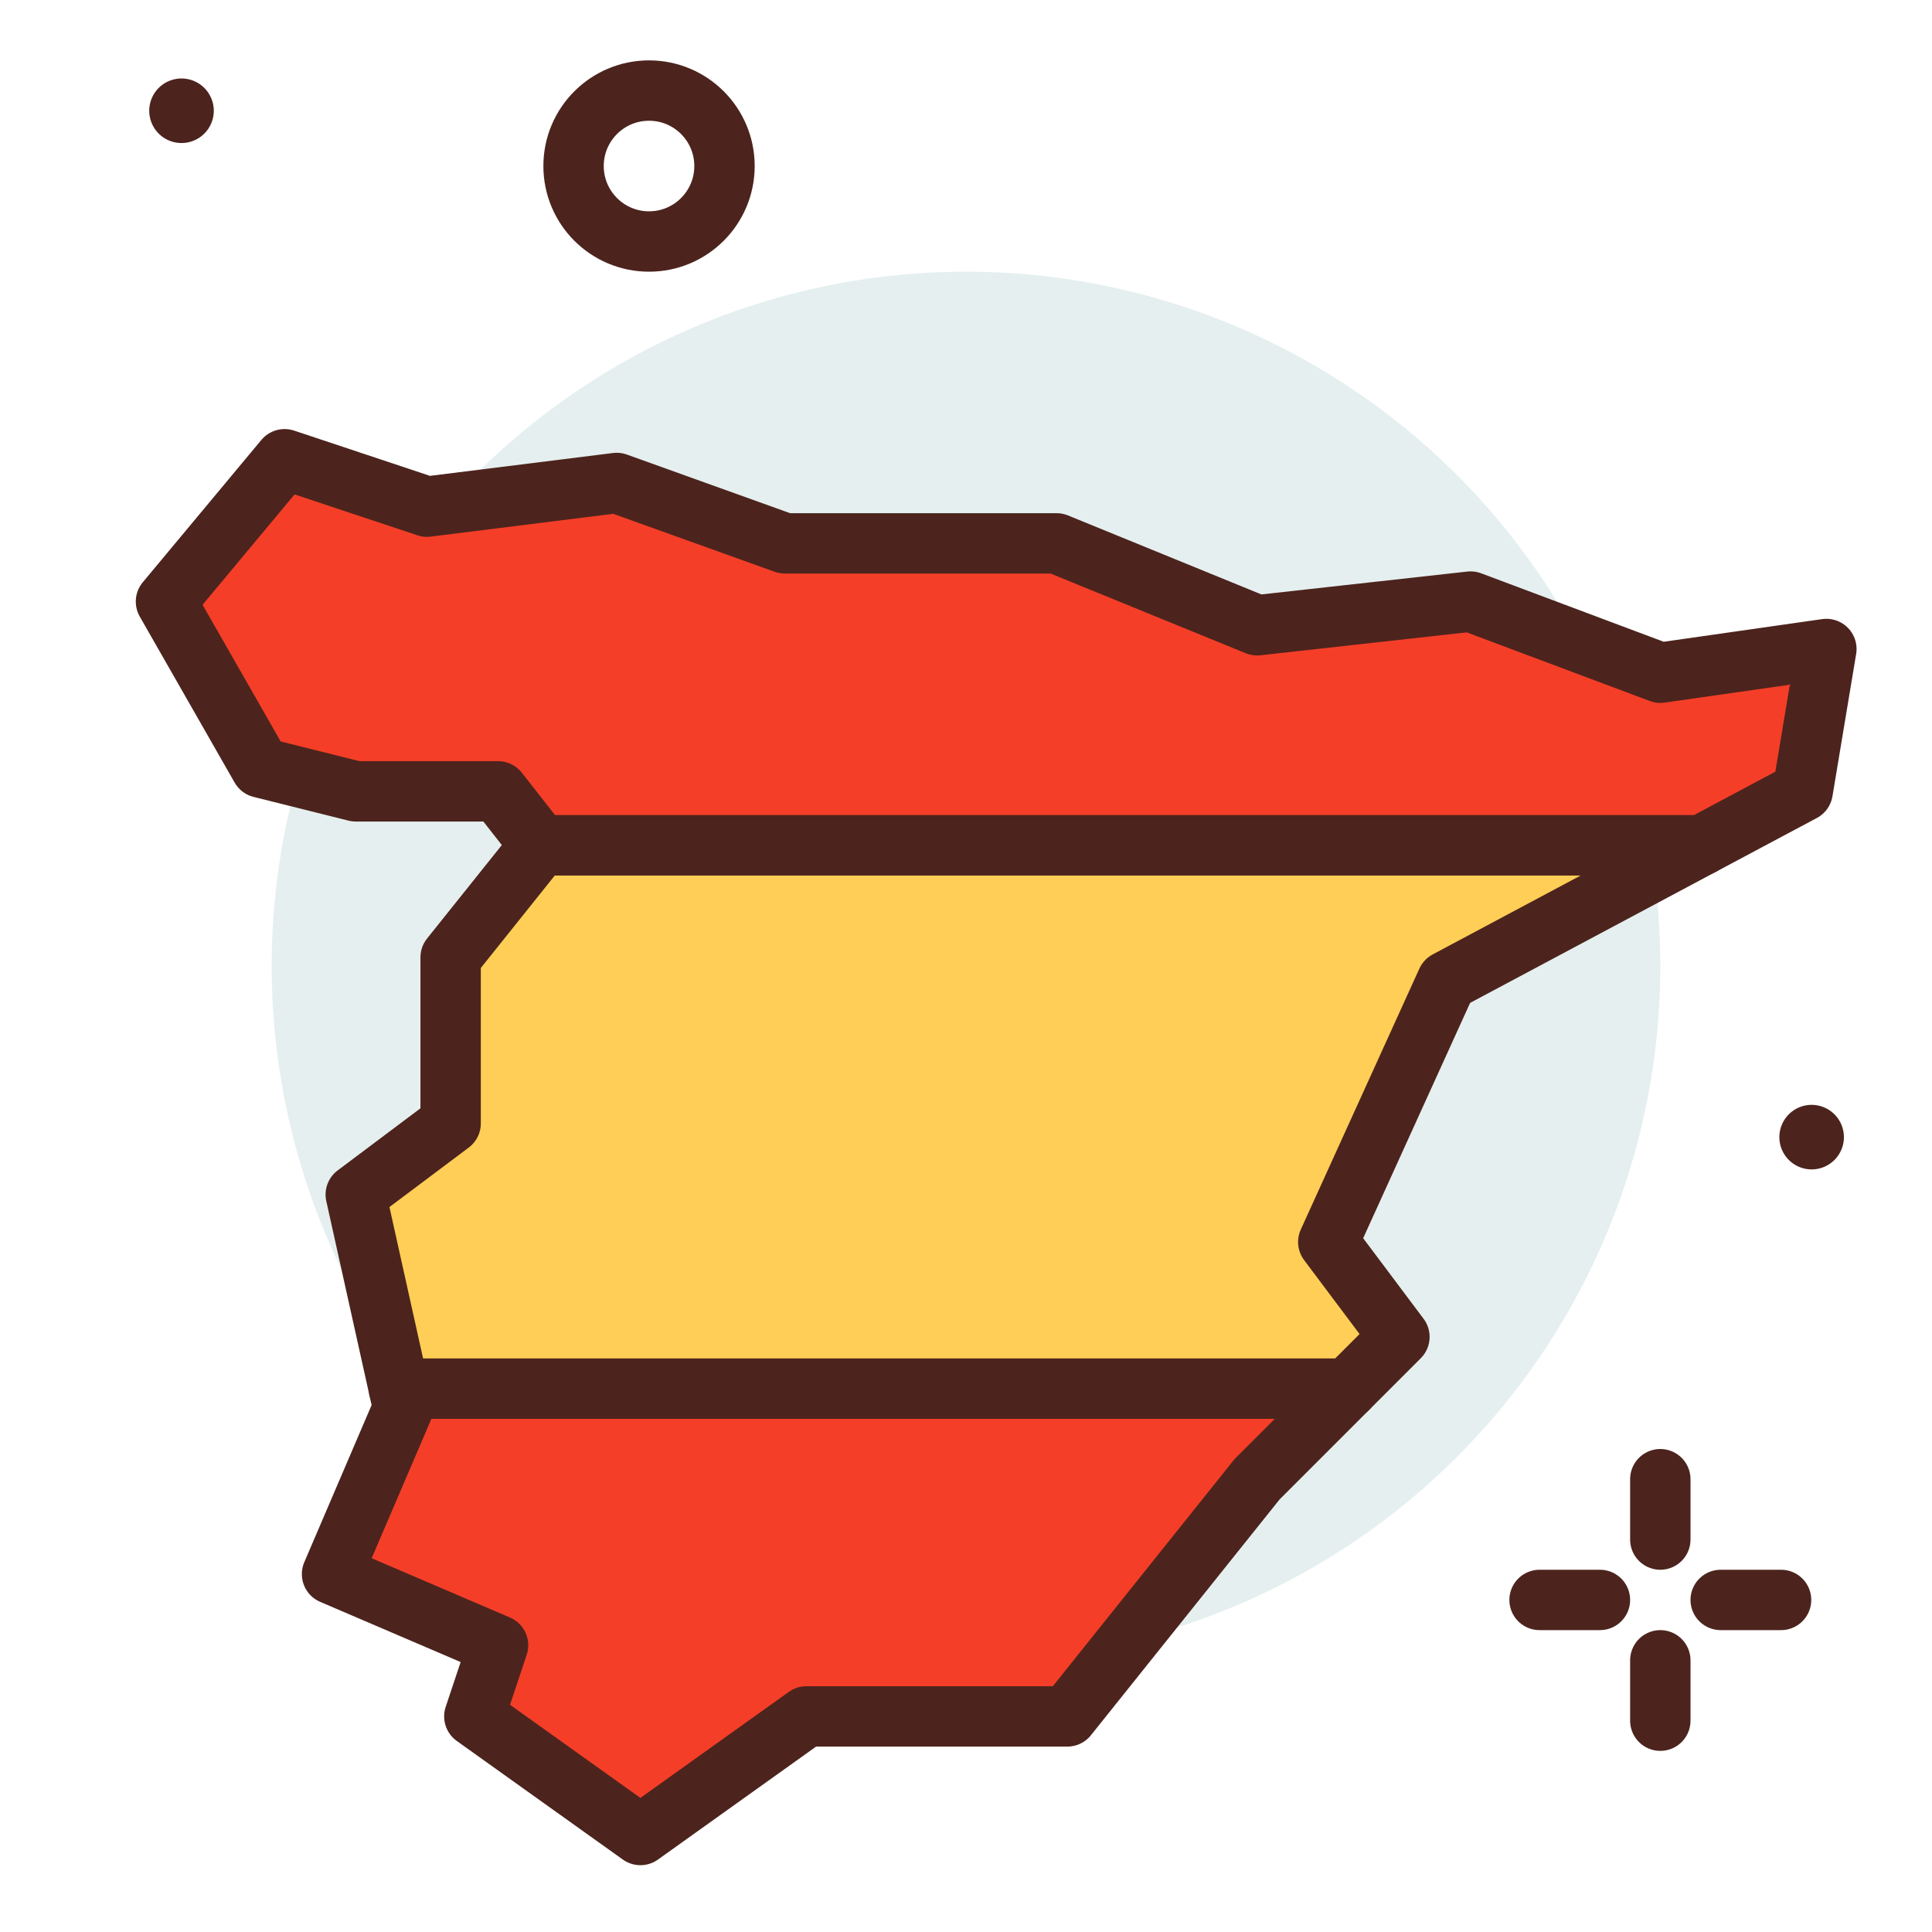
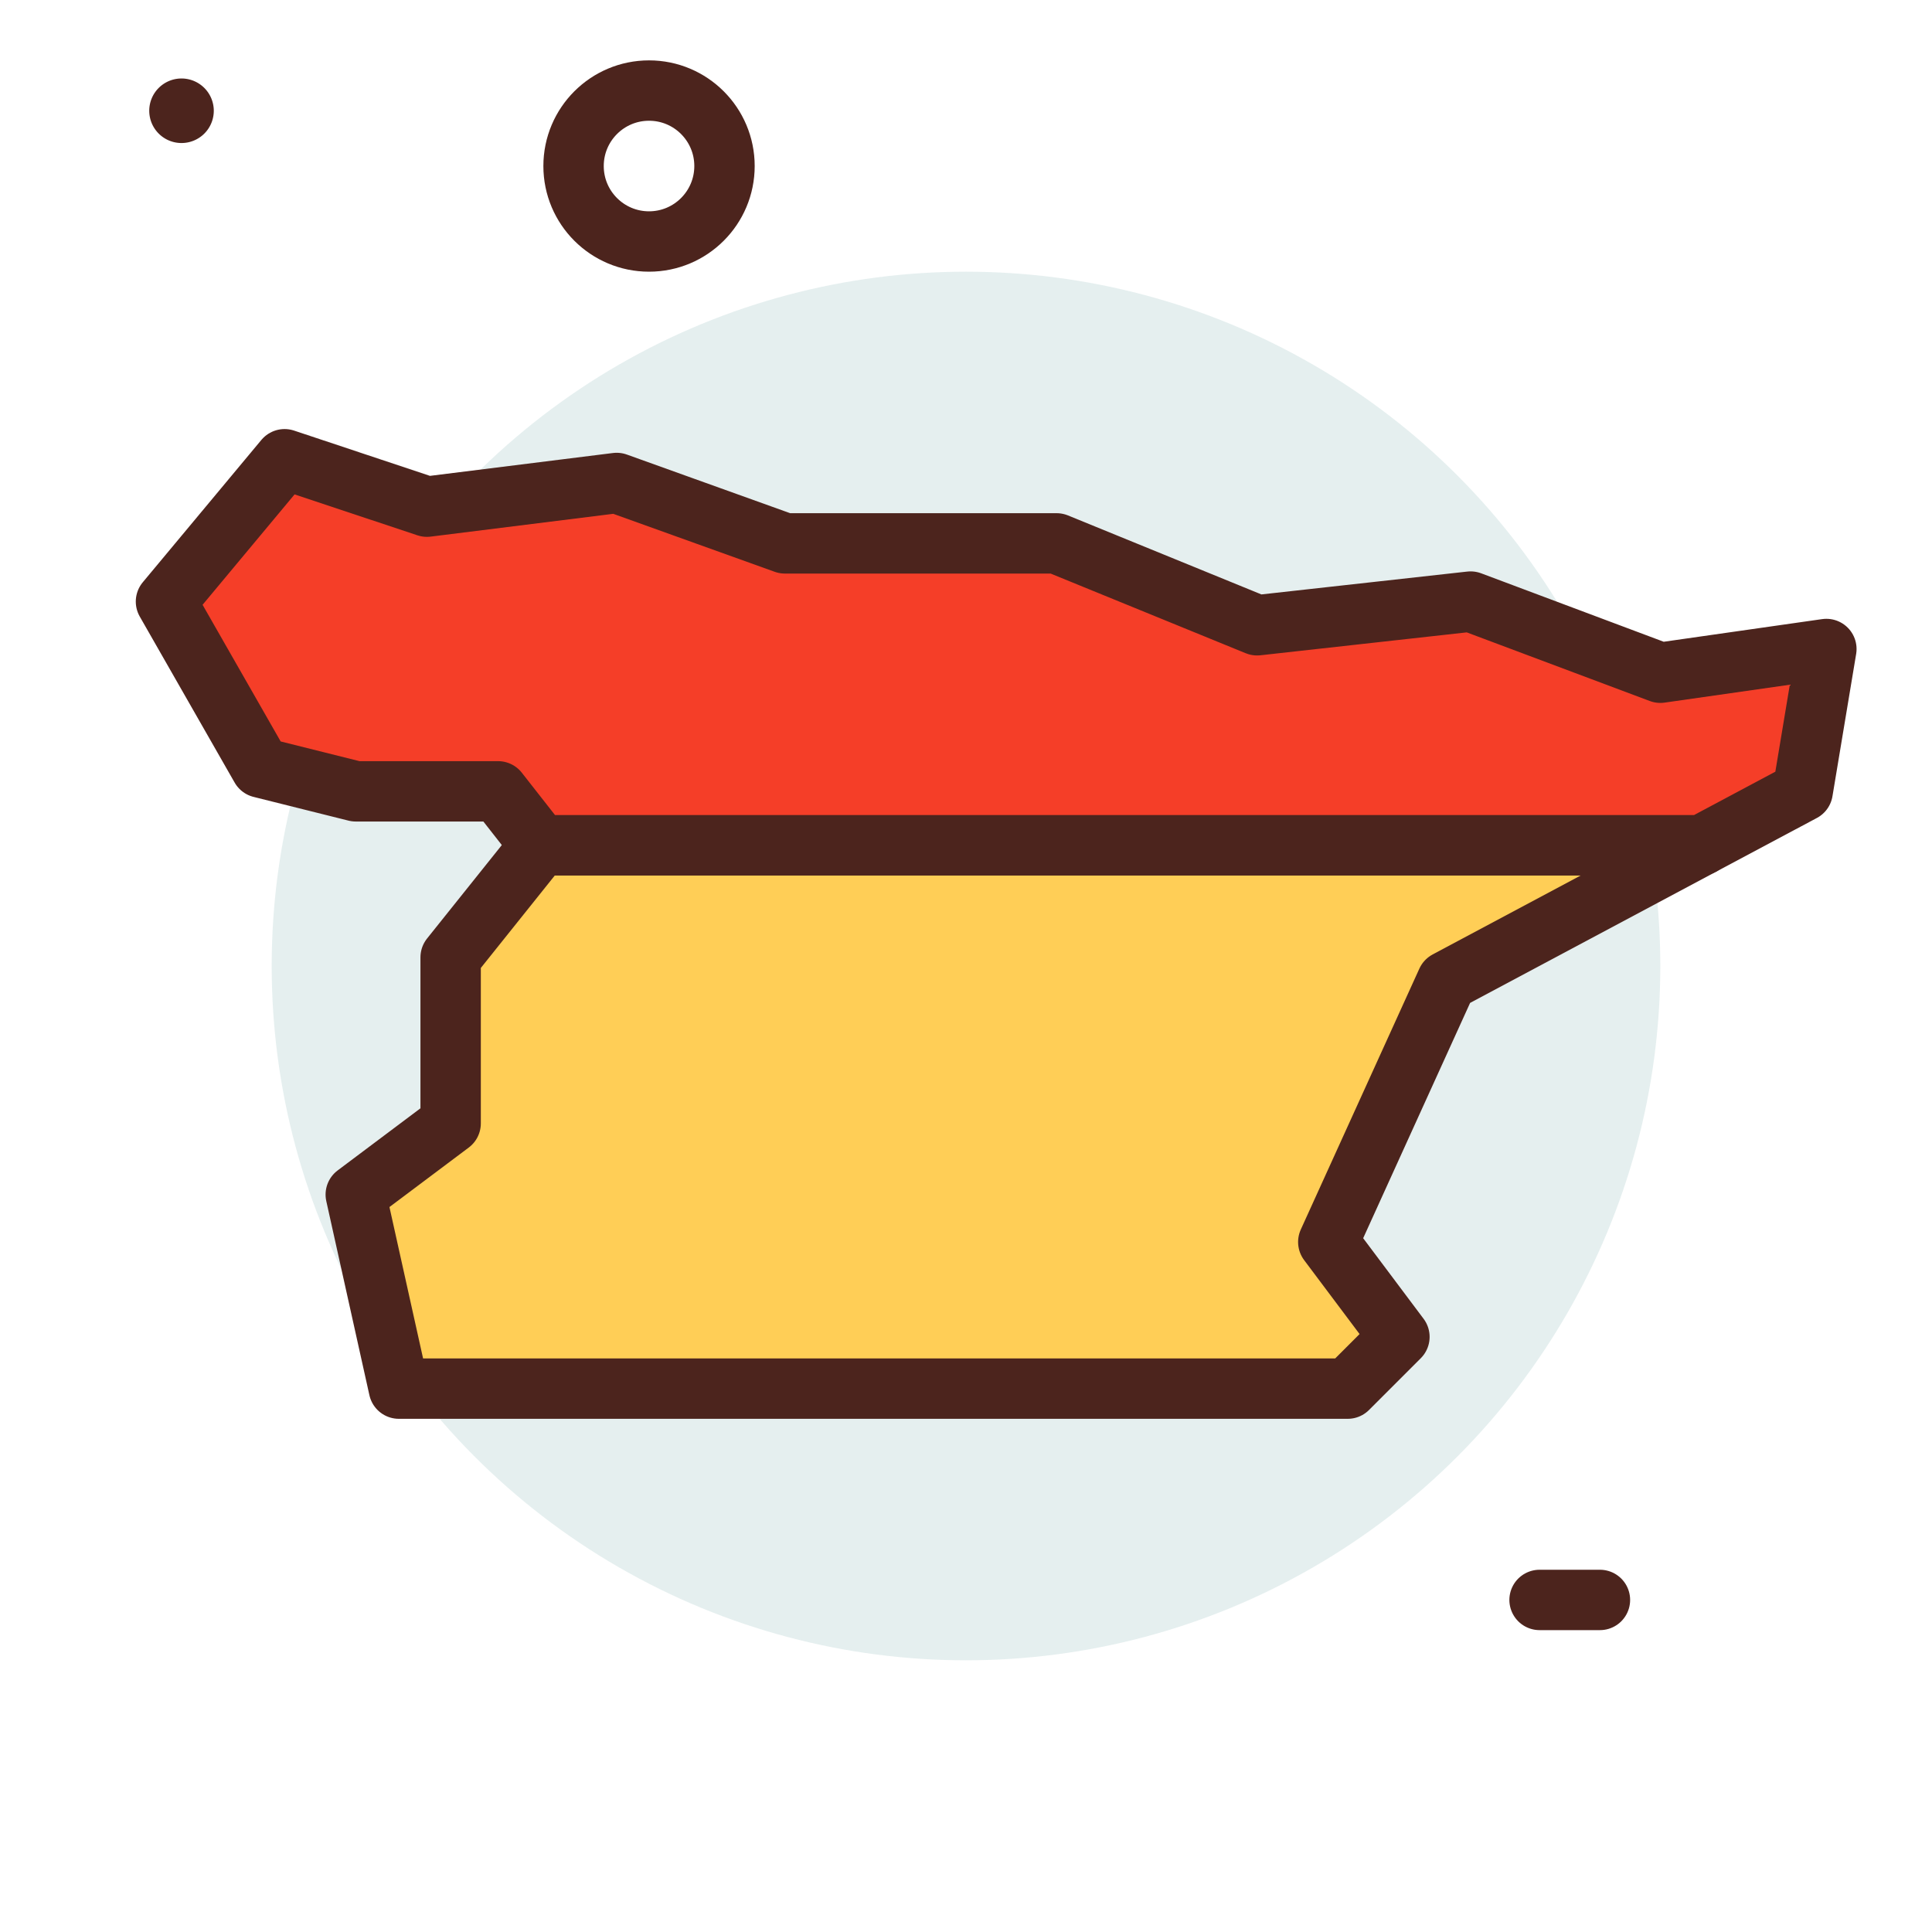
<svg xmlns="http://www.w3.org/2000/svg" width="800px" height="800px" viewBox="0 0 64 64">
  <title>spain-map</title>
  <g id="spain-map">
    <circle cx="32" cy="32" r="23" style="fill:#e5efef" />
-     <polygon points="13.356 46.643 10.999 52.144 16.499 54.501 15.713 56.858 21.214 60.787 26.714 56.858 35.357 56.858 41.643 49.001 44.644 46 13.213 46 13.356 46.643" style="fill:#f53e28;stroke:#4c241d;stroke-linecap:round;stroke-linejoin:round;stroke-width:2px" />
-     <line x1="55" y1="49" x2="55" y2="51" style="fill:none;stroke:#4c241d;stroke-linecap:round;stroke-linejoin:round;stroke-width:2px" />
-     <line x1="55" y1="55" x2="55" y2="57" style="fill:none;stroke:#4c241d;stroke-linecap:round;stroke-linejoin:round;stroke-width:2px" />
    <line x1="51" y1="53" x2="53" y2="53" style="fill:none;stroke:#4c241d;stroke-linecap:round;stroke-linejoin:round;stroke-width:2px" />
-     <line x1="57" y1="53" x2="59" y2="53" style="fill:none;stroke:#4c241d;stroke-linecap:round;stroke-linejoin:round;stroke-width:2px" />
-     <path d="M61.082,37.667A1.069,1.069,0,1,1,60.013,36.6,1.07,1.07,0,0,1,61.082,37.667Z" style="fill:#4c241d" />
    <path d="M7.082,3.667A1.069,1.069,0,1,1,6.013,2.6,1.07,1.07,0,0,1,7.082,3.667Z" style="fill:#4c241d" />
    <circle cx="21.5" cy="5.5" r="2.5" style="fill:none;stroke:#4c241d;stroke-linecap:round;stroke-linejoin:round;stroke-width:2px" />
    <polygon points="44.001 41.143 47.929 32.5 56.366 28 17.899 28 14.928 31.714 14.928 37.214 11.785 39.572 13.213 46 44.644 46 46.358 44.286 44.001 41.143" style="fill:#ffce56;stroke:#4c241d;stroke-linecap:round;stroke-linejoin:round;stroke-width:2px" />
    <polygon points="59.716 26.214 60.501 21.499 55.001 22.285 48.715 19.928 41.643 20.713 35 18 26 18 20.428 15.999 14.142 16.784 9.427 15.213 5.498 19.928 8.641 25.428 11.785 26.214 16.499 26.214 17.899 28 56.366 28 59.716 26.214" style="fill:#f53e28;stroke:#4c241d;stroke-linecap:round;stroke-linejoin:round;stroke-width:2px" />
  </g>
</svg>